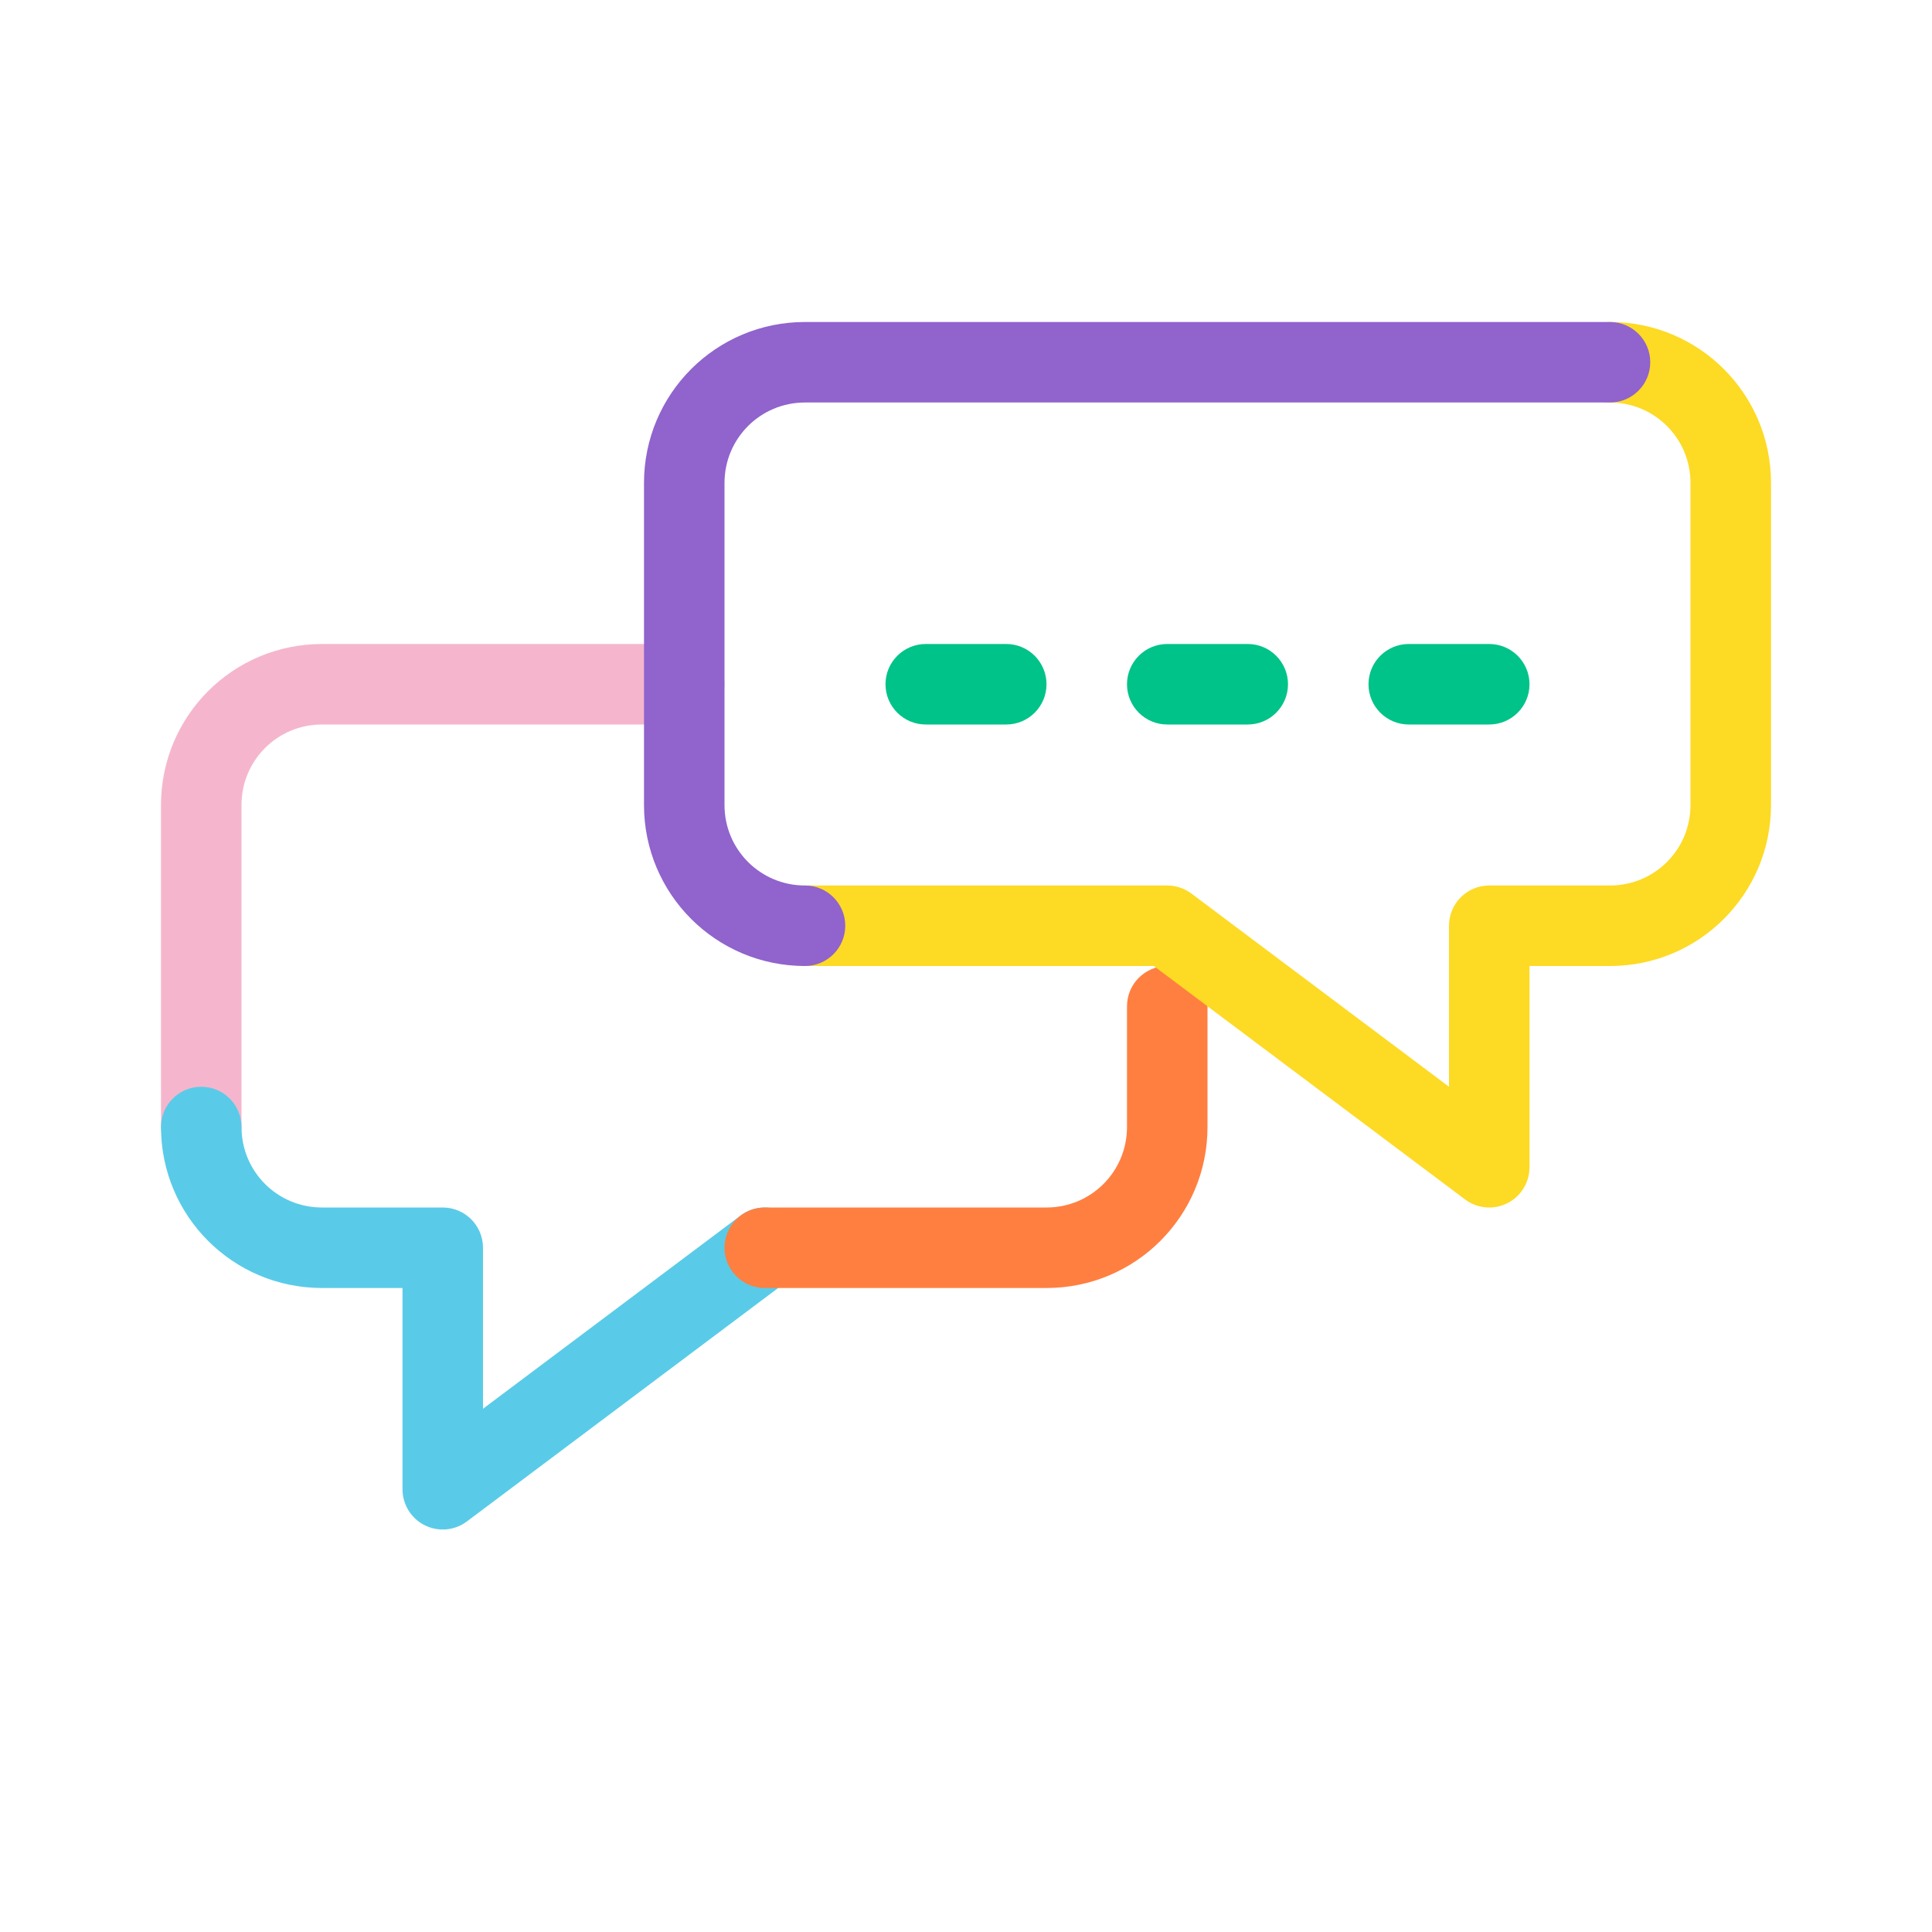
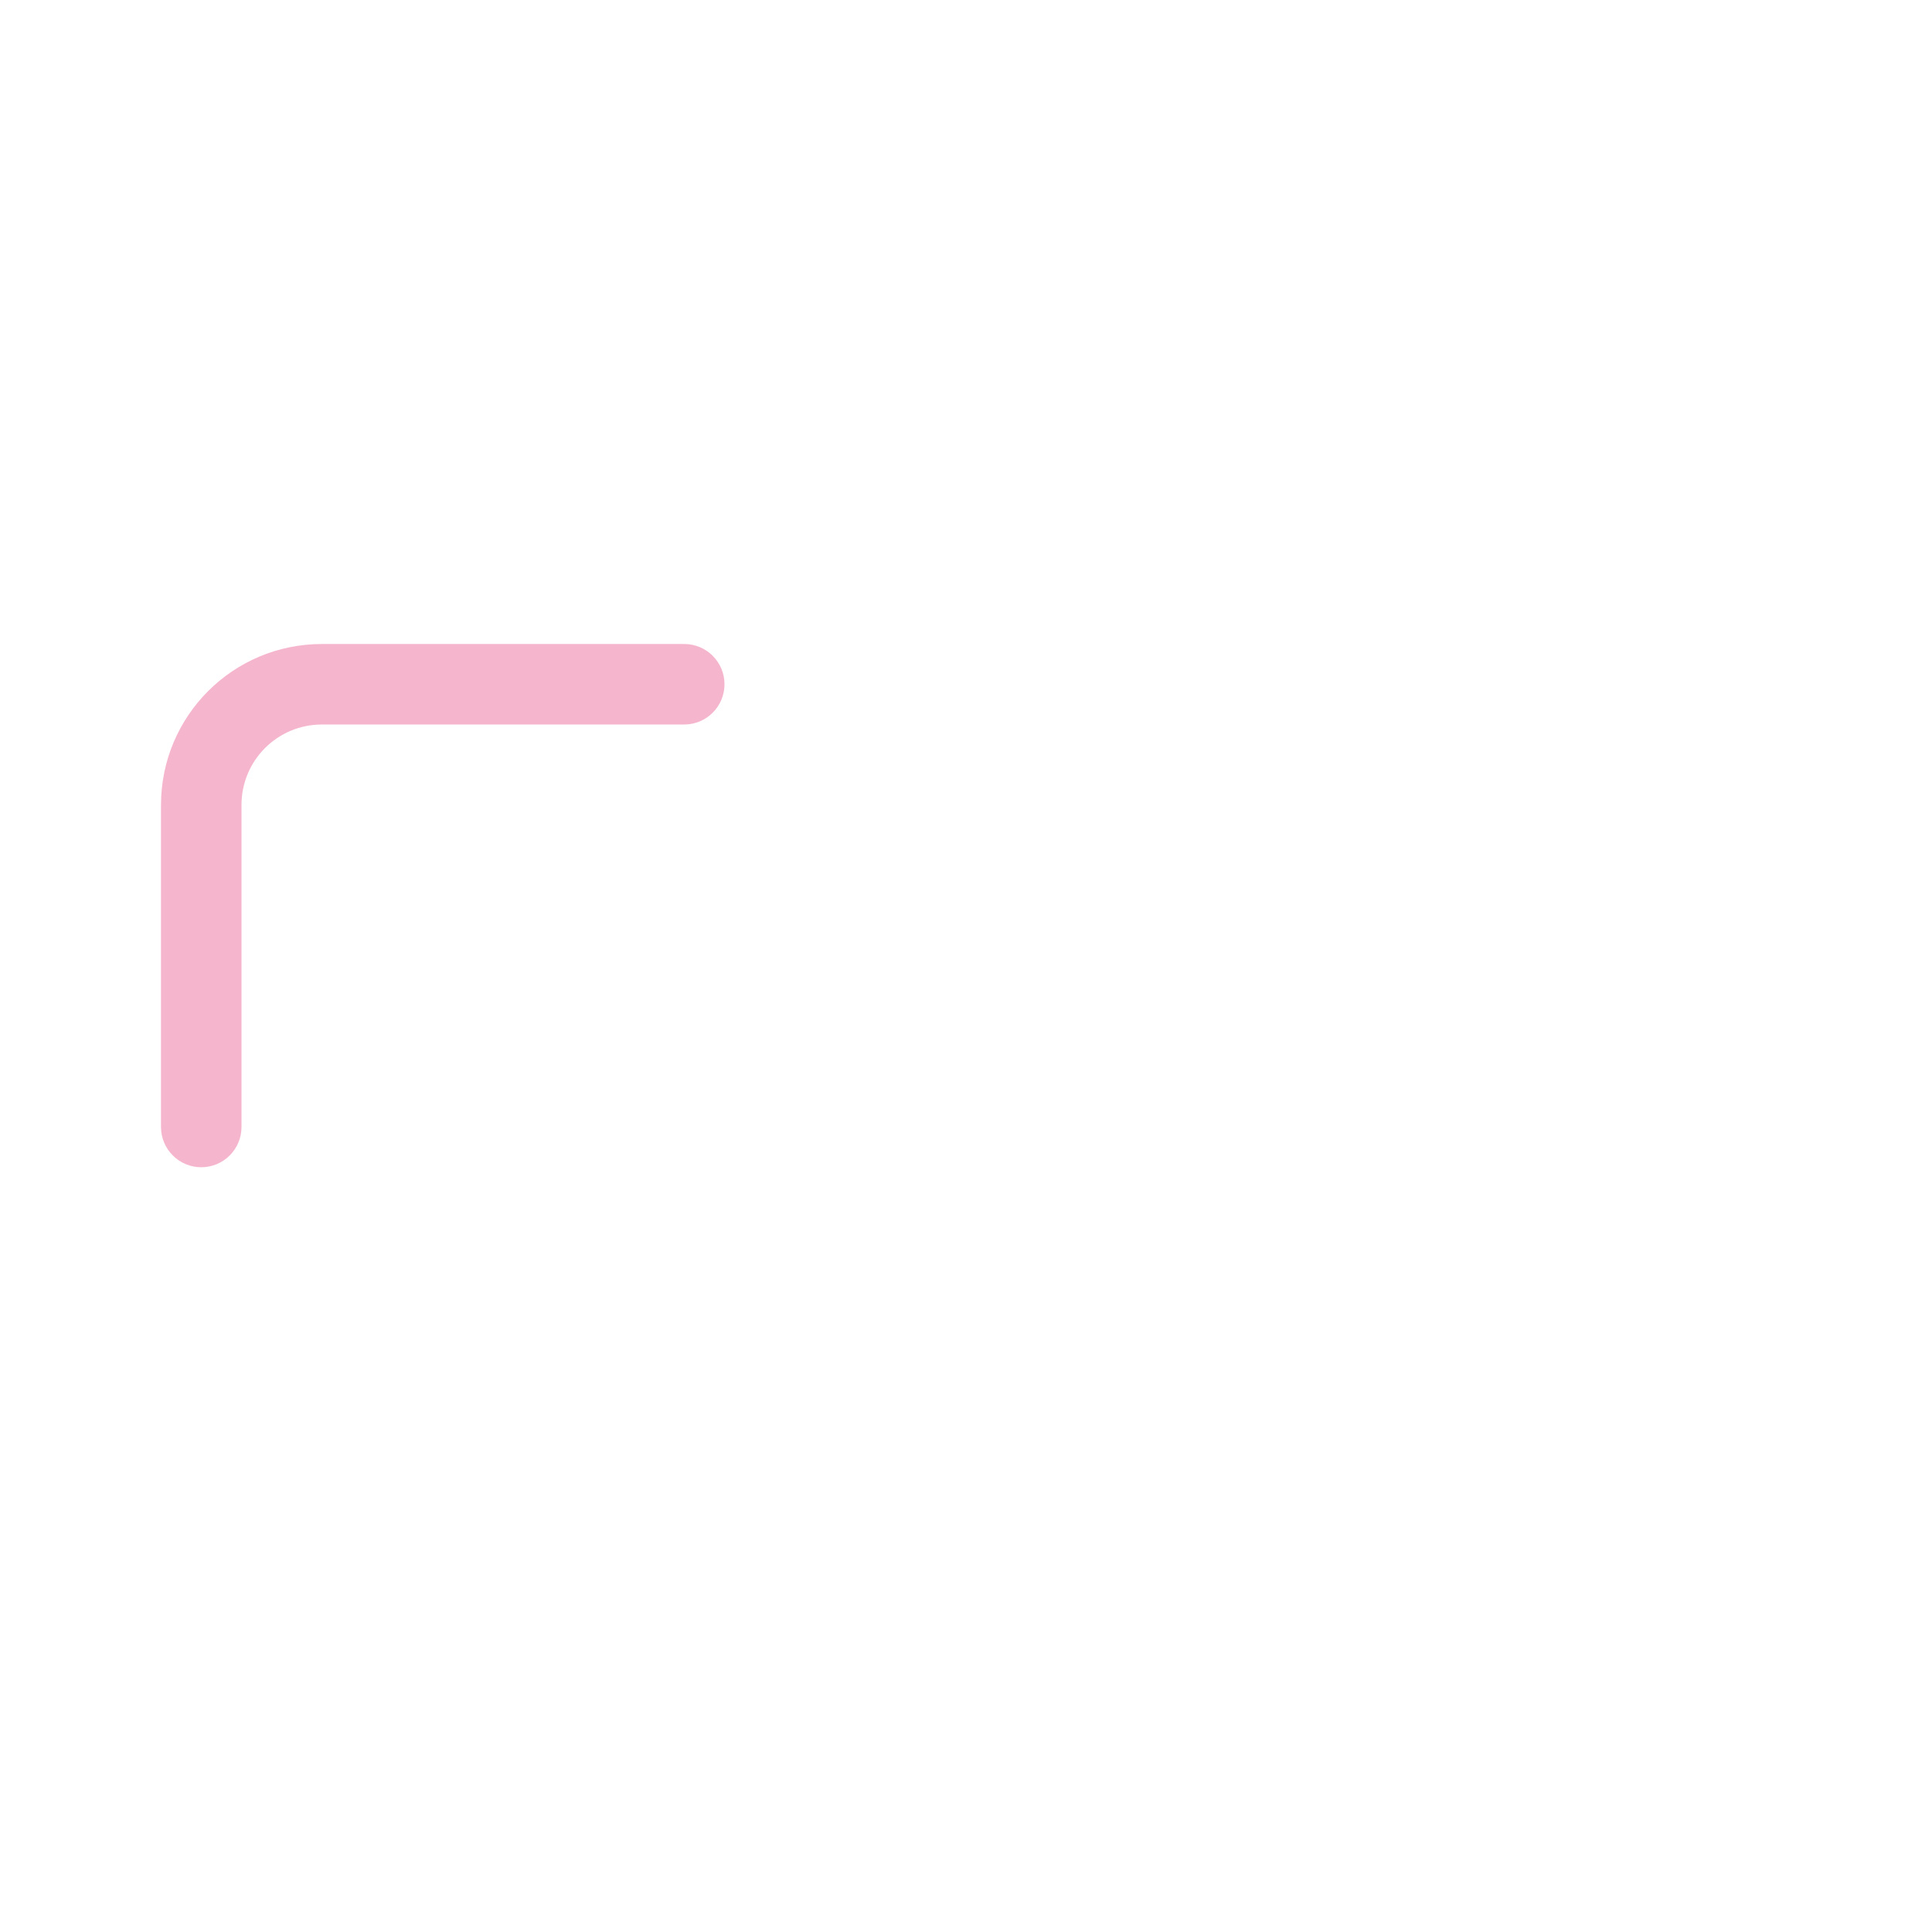
<svg xmlns="http://www.w3.org/2000/svg" width="24" height="24" viewBox="0 0 24 24" fill="none">
  <path fill-rule="evenodd" clip-rule="evenodd" d="M4 9C3.446 9 3 9.446 3 10V14C3 14.276 2.776 14.5 2.5 14.5C2.224 14.5 2 14.276 2 14V10C2 8.894 2.894 8 4 8H8.5C8.776 8 9 8.224 9 8.5C9 8.776 8.776 9 8.5 9H4Z" fill="#F5B6CD" />
-   <path fill-rule="evenodd" clip-rule="evenodd" d="M2.5 13.5C2.776 13.5 3 13.724 3 14C3 14.554 3.446 15 4 15H5.5C5.776 15 6 15.224 6 15.5V17.5L9.2 15.1C9.421 14.934 9.734 14.979 9.9 15.2C10.066 15.421 10.021 15.734 9.8 15.9L5.8 18.9C5.648 19.014 5.446 19.032 5.276 18.947C5.107 18.863 5 18.689 5 18.5V16H4C2.894 16 2 15.106 2 14C2 13.724 2.224 13.5 2.5 13.5Z" fill="#59CBE8" />
-   <path fill-rule="evenodd" clip-rule="evenodd" d="M14.5 12C14.776 12 15 12.224 15 12.5V14C15 15.106 14.106 16 13 16H9.5C9.224 16 9 15.776 9 15.5C9 15.224 9.224 15 9.5 15H13C13.554 15 14 14.554 14 14V12.5C14 12.224 14.224 12 14.5 12Z" fill="#FF7F41" />
-   <path fill-rule="evenodd" clip-rule="evenodd" d="M19.5 4.5C19.5 4.224 19.724 4 20 4C21.106 4 22 4.894 22 6V10C22 11.106 21.106 12 20 12H19V14.5C19 14.689 18.893 14.863 18.724 14.947C18.554 15.032 18.352 15.014 18.2 14.9L14.333 12H10C9.724 12 9.5 11.776 9.5 11.5C9.5 11.224 9.724 11 10 11H14.5C14.608 11 14.713 11.035 14.8 11.1L18 13.5V11.5C18 11.224 18.224 11 18.5 11H20C20.554 11 21 10.554 21 10V6C21 5.446 20.554 5 20 5C19.724 5 19.5 4.776 19.5 4.5Z" fill="#FDDA24" />
-   <path fill-rule="evenodd" clip-rule="evenodd" d="M8 6C8 4.894 8.894 4 10 4H20C20.276 4 20.5 4.224 20.5 4.5C20.5 4.776 20.276 5 20 5H10C9.446 5 9 5.446 9 6V10C9 10.554 9.446 11 10 11C10.276 11 10.5 11.224 10.5 11.5C10.5 11.776 10.276 12 10 12C8.894 12 8 11.106 8 10V6Z" fill="#9063CD" />
-   <path fill-rule="evenodd" clip-rule="evenodd" d="M11 8.5C11 8.224 11.224 8 11.5 8H12.5C12.776 8 13 8.224 13 8.5C13 8.776 12.776 9 12.5 9H11.5C11.224 9 11 8.776 11 8.5ZM14 8.5C14 8.224 14.224 8 14.5 8H15.5C15.776 8 16 8.224 16 8.5C16 8.776 15.776 9 15.5 9H14.5C14.224 9 14 8.776 14 8.5ZM17 8.5C17 8.224 17.224 8 17.5 8H18.5C18.776 8 19 8.224 19 8.5C19 8.776 18.776 9 18.5 9H17.5C17.224 9 17 8.776 17 8.5Z" fill="#00C389" />
</svg>